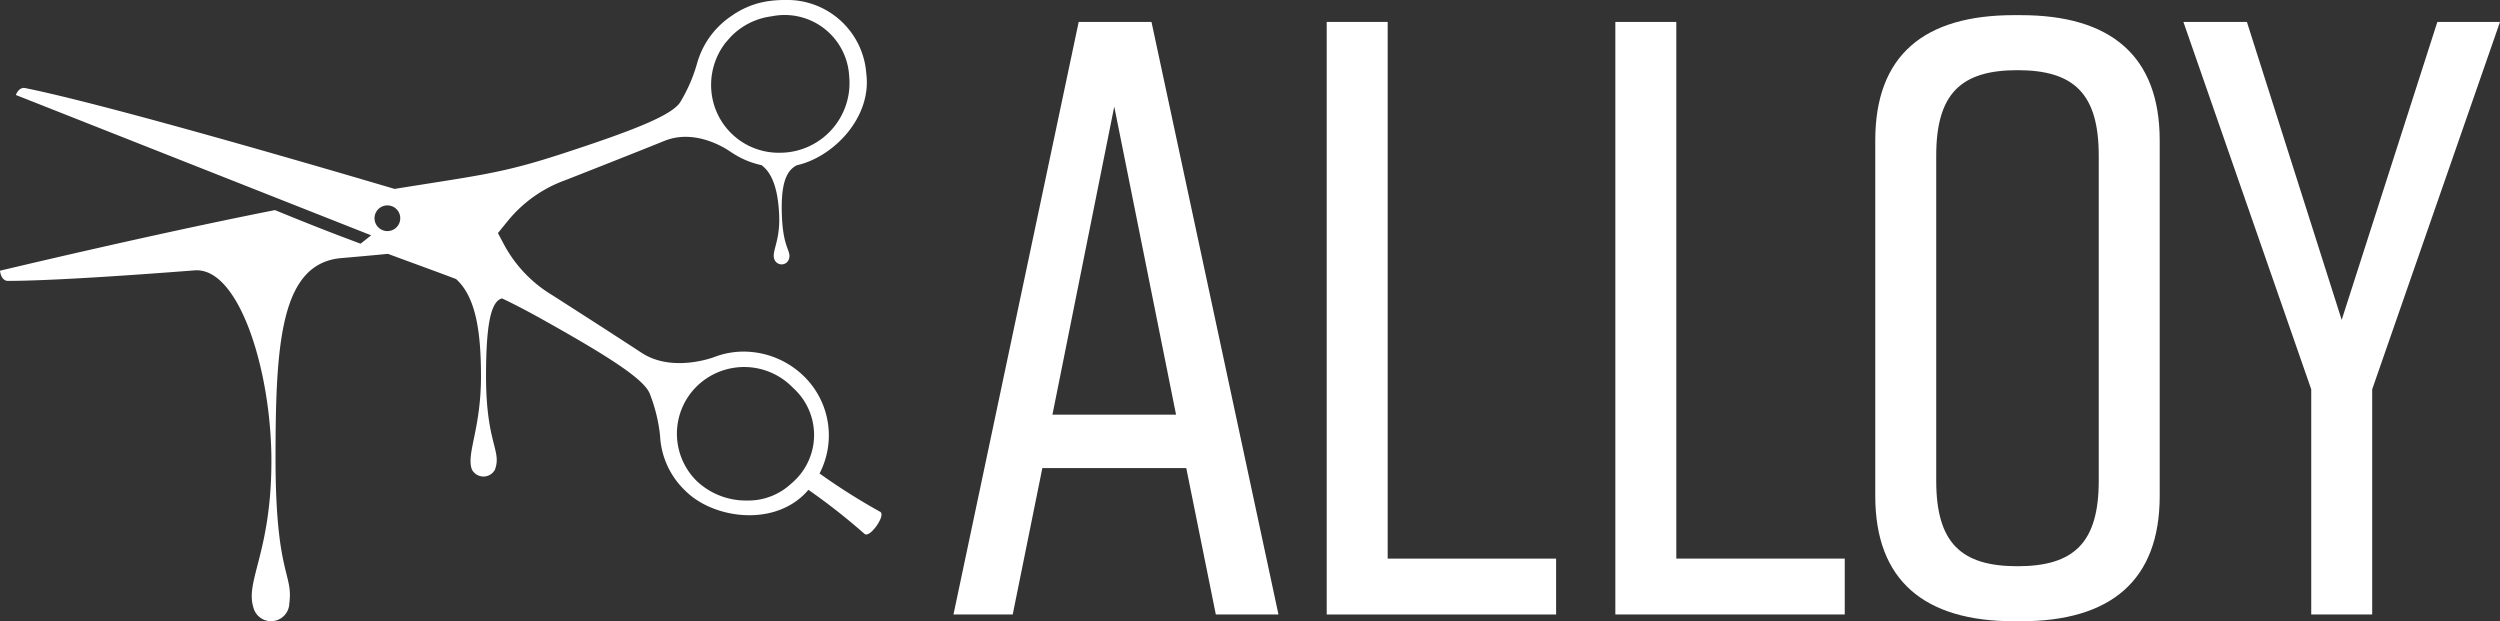
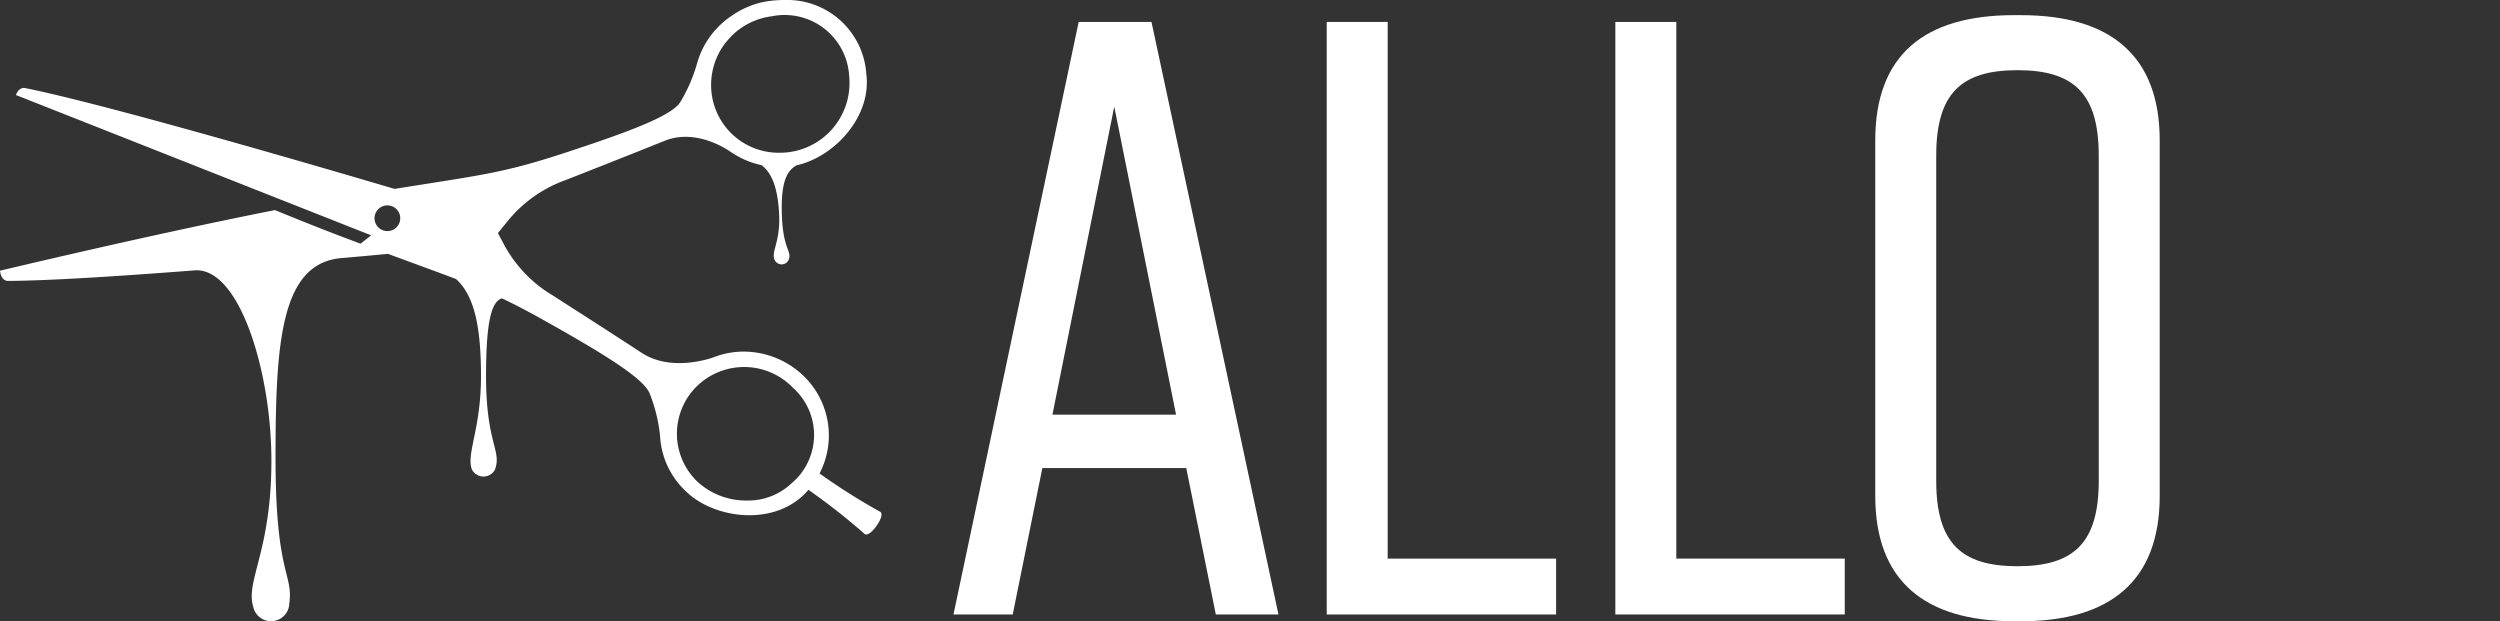
<svg xmlns="http://www.w3.org/2000/svg" width="179.344" height="44.567" viewBox="0 0 179.344 44.567">
  <rect x="0" y="0" width="179.344" height="44.567" fill="#333333" stroke="none" />
  <defs>
    <clipPath id="clip-path">
      <rect id="Rectangle_42" data-name="Rectangle 42" width="179.344" height="44.567" transform="translate(0 0)" fill="#fff" />
    </clipPath>
  </defs>
  <g id="Group_46" data-name="Group 46" transform="translate(0 0)">
    <g id="Group_45" data-name="Group 45" clip-path="url(#clip-path)">
      <path id="Path_77" data-name="Path 77" d="M63.144,36.716a44.926,44.926,0,0,1-4.351-2.75,5.929,5.929,0,0,0-1.071-6.924,6.209,6.209,0,0,0-4.366-1.819,5.887,5.887,0,0,0-2.141.4l0,0s-2.973,1.137-5.181-.31c-2.394-1.568-6.406-4.134-6.406-4.134a9.434,9.434,0,0,1-3.477-3.646l-.431-.813.732-.9a9.436,9.436,0,0,1,4.119-2.9s4.433-1.737,7.086-2.811c2.447-.991,4.847.849,4.847.849l-.005-.012a6.054,6.054,0,0,0,2.127.9c.88.64,1.209,2.012,1.271,3.643.07,1.824-.56,2.562-.348,3.107a.554.554,0,0,0,1.058-.042c.154-.6-.425-.714-.515-3.065-.078-2.039.2-3.2,1.071-3.634,2.629-.588,5.384-3.427,4.983-6.568A5.685,5.685,0,0,0,56.311,0h-.082a8.122,8.122,0,0,0-1.013.069,6.069,6.069,0,0,0-1.517.4h0l-.017.009a5.941,5.941,0,0,0-1.18.647,6.063,6.063,0,0,0-2.479,3.364,11.337,11.337,0,0,1-1.2,2.8c-.559.965-3.344,2.056-8.441,3.722-4.369,1.427-5.87,1.543-12.076,2.541C20.352,11.2,7.1,7.384,1.814,6.32a.352.352,0,0,0-.1-.014c-.141,0-.4.073-.576.509L26.627,16.882l-.761.6c-.474-.178-.971-.365-1.5-.565-1.429-.544-3-1.172-4.641-1.845h0C10.751,16.843,0,19.42,0,19.42c.1.8.592.731.592.731,2.947-.009,8.387-.364,14.065-.809l-.7.059c3.176-.279,5.513,7.176,5.513,13.66s-1.864,8.589-1.306,10.464a1.31,1.31,0,0,0,2.591-.251c.289-2.141-.989-2.022-.989-10.383s.376-14.035,4.764-14.38c1.164-.1,2.271-.2,3.3-.3,2.082.771,3.606,1.319,4.886,1.807,1.447,1.3,1.789,3.878,1.789,6.986,0,3.777-1.066,5.534-.655,6.671a.935.935,0,0,0,1.658.014c.5-1.393-.641-1.843-.641-6.713,0-3.81.368-5.368,1.148-5.57.917.436,1.877.938,3.06,1.6,4.678,2.624,7.2,4.235,7.559,5.29a11.512,11.512,0,0,1,.718,2.963,5.832,5.832,0,0,0,1.808,3.942,5.125,5.125,0,0,0,.915.725l.015.011v0c2.129,1.332,5.5,1.537,7.551-.423.126-.12.241-.247.354-.375a45.328,45.328,0,0,1,4.029,3.164c.31.219.86-.583.86-.583s.571-.787.261-1.006M52.045,3.072c.127-.15.252-.294.373-.428A4.946,4.946,0,0,1,55.357,1.17a4.637,4.637,0,0,1,5.561,4.3,5,5,0,0,1-4.986,5.488,4.848,4.848,0,0,1-4.878-4.23,4.954,4.954,0,0,1,.991-3.659M27.906,16.57a.921.921,0,1,1-.234-1.828.945.945,0,0,1,.118-.007.921.921,0,0,1,.116,1.835m28.84,18.136a4.52,4.52,0,0,1-3.166,1.2,5.13,5.13,0,0,1-3.627-1.427,4.767,4.767,0,0,1,.068-6.8,4.862,4.862,0,0,1,6.875.15,4.534,4.534,0,0,1-.15,6.875" fill="#fff" />
      <path id="Path_78" data-name="Path 78" d="M79.934,7.646l4.433,22.1H75.5ZM77.383,1.573,68.4,44.082h4.25l2.126-10.506H85.1L87.22,44.082h4.494L82.605,1.573Z" fill="#fff" />
      <path id="Path_79" data-name="Path 79" d="M99.548,1.573H95.175V44.082h16.456V40.074H99.548Z" fill="#fff" />
      <path id="Path_80" data-name="Path 80" d="M120.254,1.573h-4.373V44.082h16.457V40.074H120.254Z" fill="#fff" />
      <path id="Path_81" data-name="Path 81" d="M138.9,34.486V11.168c0-4.434,1.761-6.134,5.829-6.134s5.83,1.7,5.83,6.134V34.486c0,4.433-1.76,6.134-5.83,6.134s-5.829-1.7-5.829-6.134m5.587-33.4c-6.437,0-9.96,2.854-9.96,8.988V35.58c0,6.072,3.523,8.987,9.96,8.987h.486c6.437,0,9.959-2.915,9.959-8.987V10.075c0-6.074-3.522-8.988-9.959-8.988Z" fill="#fff" />
-       <path id="Path_82" data-name="Path 82" d="M174.85,1.573l-6.863,21.376-6.8-21.376h-4.555l9.17,26.356V44.082h4.373V27.929l9.169-26.356Z" fill="#fff" />
    </g>
  </g>
</svg>